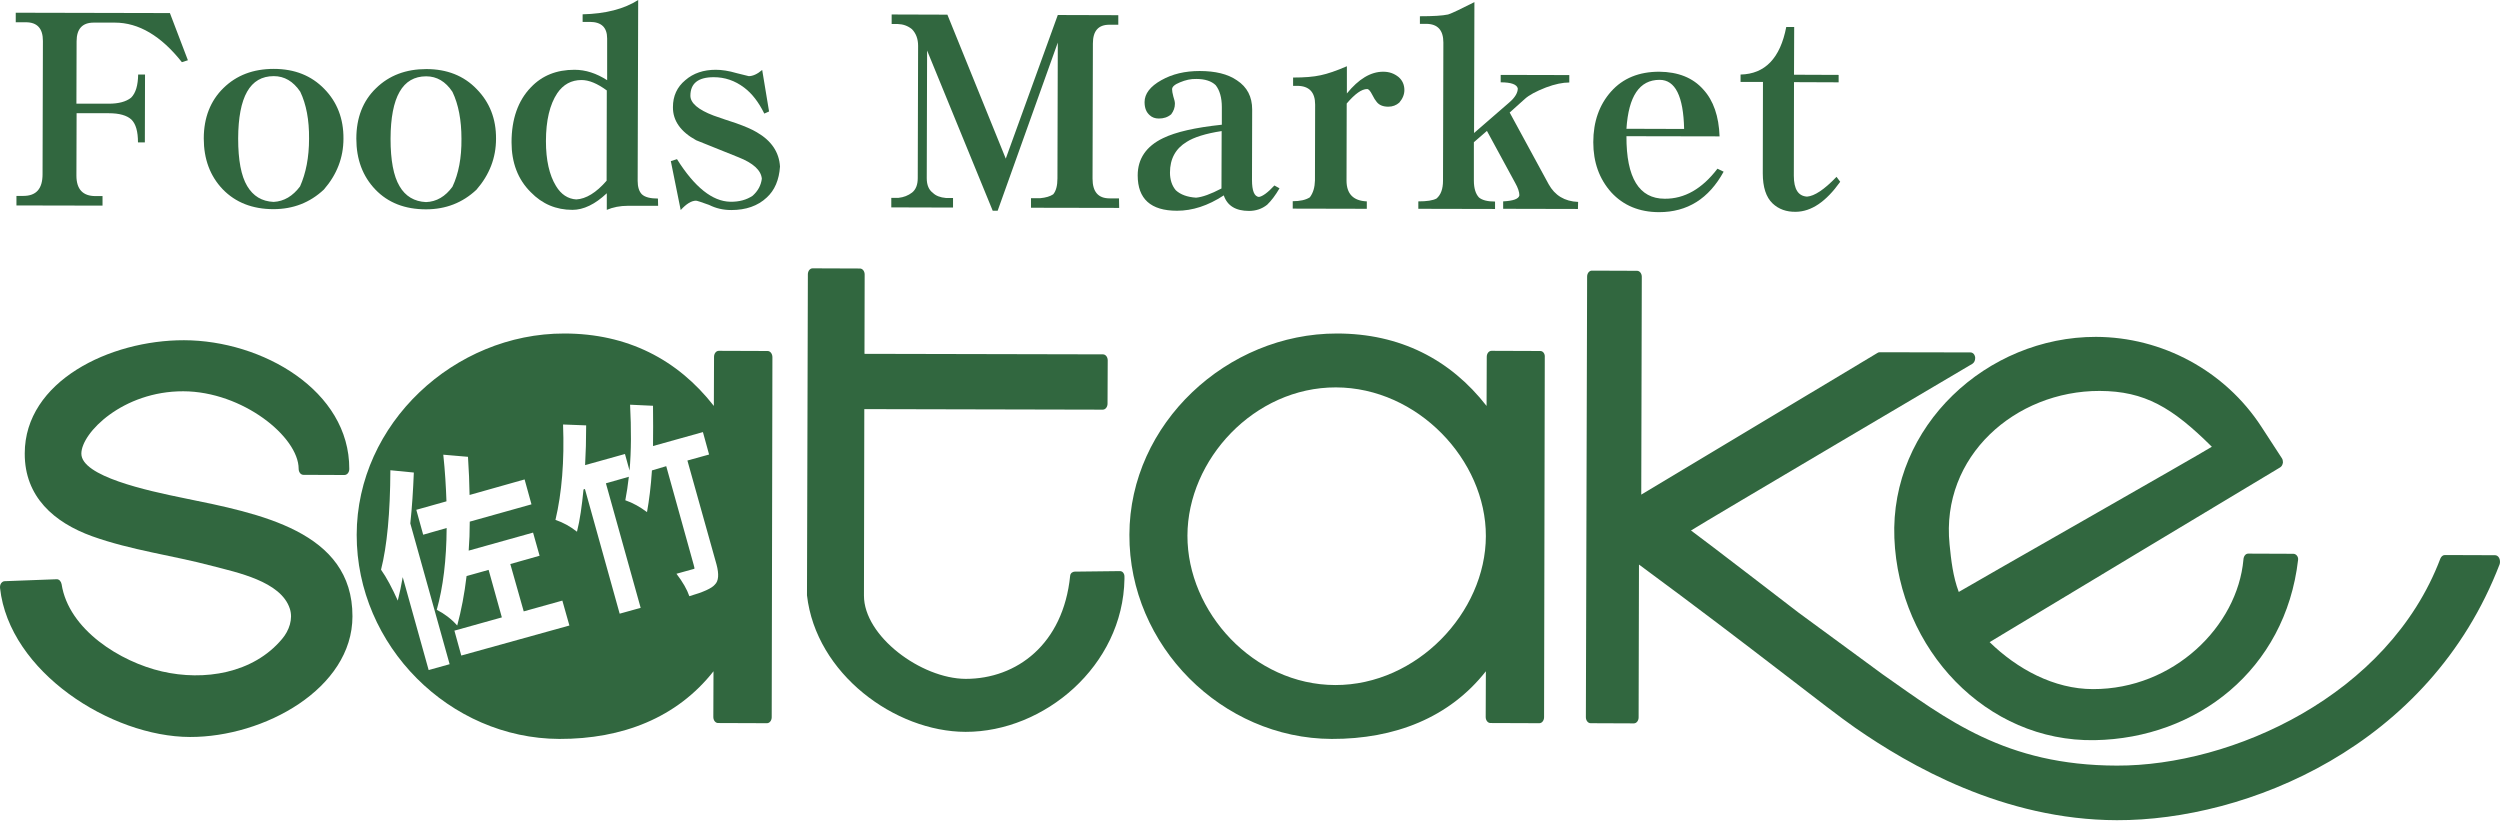
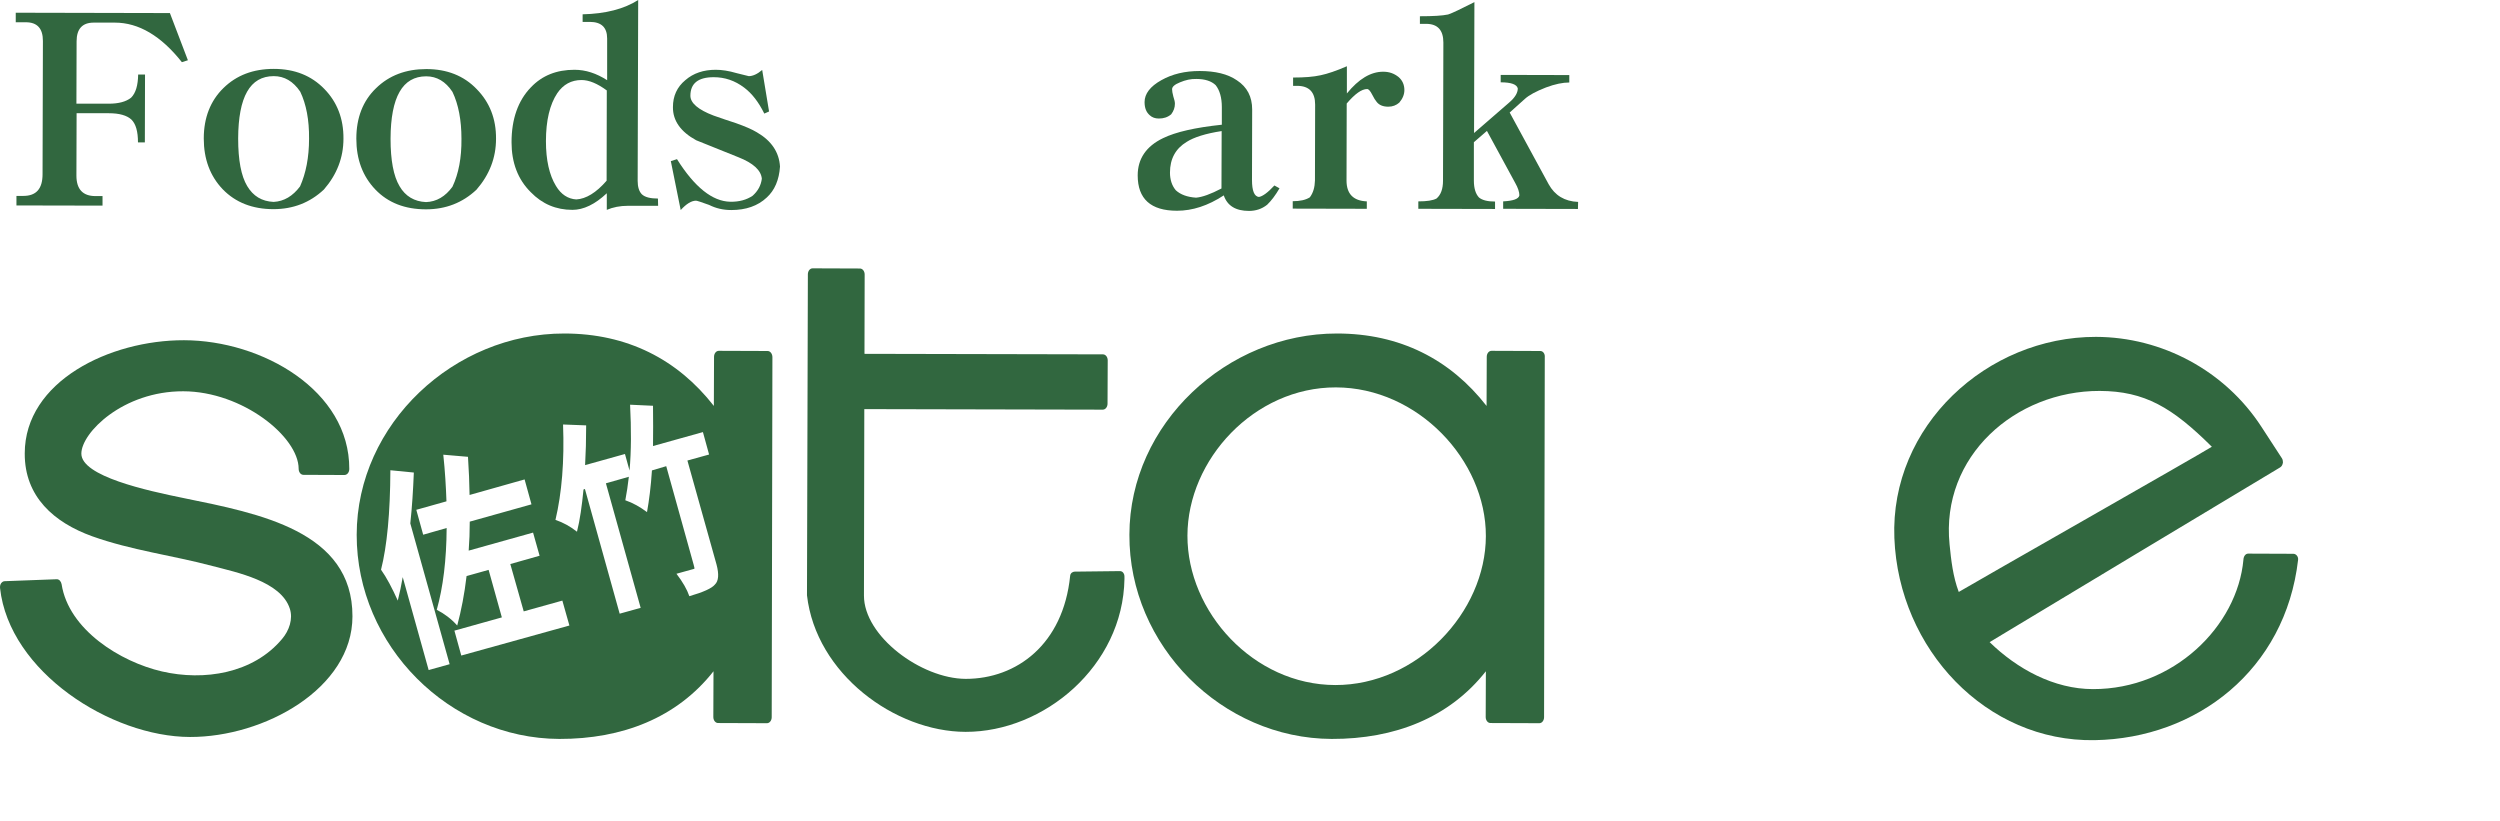
<svg xmlns="http://www.w3.org/2000/svg" width="280" height="92" viewBox="0 0 280 92" fill="none">
  <path d="M21.044 6.747L20.372 6.965C18.041 4.017 15.532 2.533 12.865 2.533H10.495C9.231 2.533 8.579 3.225 8.579 4.63L8.559 11.614H12.174C13.28 11.614 14.11 11.396 14.683 10.941C15.216 10.407 15.453 9.537 15.473 8.349H16.243L16.224 15.947H15.453C15.453 14.72 15.216 13.889 14.722 13.395C14.209 12.92 13.359 12.682 12.194 12.682H8.579L8.559 19.666C8.559 21.19 9.27 21.961 10.692 21.961H11.483V23.03L1.842 23.01V21.942H2.613C4.055 21.942 4.766 21.15 4.766 19.508L4.806 4.59C4.806 3.186 4.173 2.493 2.889 2.493H1.763V1.425L19.029 1.464L21.044 6.747Z" fill="#31673F" />
  <path d="M33.608 20.873C32.798 21.961 31.81 22.554 30.645 22.614C29.321 22.554 28.353 21.961 27.681 20.833C27.01 19.705 26.674 17.945 26.674 15.511C26.694 10.842 27.997 8.527 30.664 8.527C31.849 8.527 32.837 9.101 33.627 10.268C34.299 11.673 34.635 13.434 34.615 15.531C34.615 17.628 34.26 19.409 33.608 20.873ZM36.314 9.951C34.872 8.468 32.995 7.716 30.664 7.716C28.353 7.716 26.496 8.428 25.034 9.853C23.572 11.277 22.822 13.176 22.822 15.511C22.822 17.826 23.533 19.725 24.955 21.209C26.378 22.673 28.274 23.425 30.625 23.425C32.837 23.425 34.714 22.693 36.275 21.229C37.736 19.547 38.467 17.648 38.467 15.531C38.487 13.295 37.756 11.416 36.314 9.951Z" fill="#31673F" />
  <path d="M50.675 20.913C49.885 22.001 48.898 22.595 47.712 22.634C46.408 22.575 45.401 21.981 44.749 20.854C44.077 19.726 43.742 17.965 43.742 15.531C43.761 10.862 45.085 8.548 47.732 8.548C48.917 8.548 49.905 9.121 50.675 10.289C51.347 11.693 51.683 13.454 51.683 15.551C51.703 17.668 51.367 19.449 50.675 20.913ZM53.382 9.972C51.959 8.488 50.063 7.736 47.752 7.736C45.46 7.736 43.584 8.449 42.122 9.873C40.64 11.298 39.909 13.197 39.909 15.531C39.909 17.846 40.62 19.746 42.043 21.23C43.465 22.713 45.361 23.445 47.712 23.445C49.925 23.445 51.801 22.713 53.362 21.249C54.824 19.568 55.555 17.668 55.555 15.551C55.575 13.316 54.844 11.456 53.382 9.972Z" fill="#31673F" />
  <path d="M64.543 22.337C63.615 22.278 62.844 21.783 62.272 20.833C61.521 19.607 61.145 17.925 61.145 15.808C61.145 13.493 61.58 11.693 62.41 10.446C63.081 9.457 63.99 8.963 65.136 8.963C65.966 8.963 66.914 9.358 67.961 10.13L67.941 20.24C66.775 21.585 65.63 22.278 64.543 22.337ZM73.69 22.238C72.82 22.238 72.228 22.08 71.892 21.763C71.576 21.447 71.418 20.932 71.418 20.26L71.477 0C69.897 1.009 67.823 1.543 65.254 1.603V2.453H66.064C67.348 2.453 68 3.067 68 4.313V8.982C66.795 8.211 65.59 7.815 64.346 7.815C62.35 7.815 60.731 8.448 59.466 9.774C58.024 11.258 57.293 13.335 57.293 15.927C57.293 18.222 58.005 20.101 59.447 21.526C60.731 22.851 62.291 23.504 64.109 23.504C65.353 23.504 66.637 22.891 67.961 21.645V23.504C68.652 23.208 69.442 23.049 70.351 23.049H73.709L73.69 22.238Z" fill="#31673F" />
  <path d="M87.36 18.657C87.261 20.141 86.767 21.309 85.878 22.12C84.871 23.07 83.527 23.525 81.907 23.525C80.979 23.525 80.169 23.327 79.418 22.951C78.549 22.634 78.055 22.476 77.957 22.476C77.443 22.476 76.87 22.832 76.238 23.525L75.132 18.044L75.823 17.826C77.799 20.972 79.794 22.555 81.789 22.595C82.796 22.614 83.626 22.377 84.298 21.922C84.89 21.388 85.226 20.774 85.325 20.023C85.246 19.073 84.357 18.262 82.698 17.609L77.976 15.71C76.238 14.76 75.349 13.514 75.369 11.99C75.369 10.763 75.823 9.754 76.751 8.983C77.66 8.191 78.806 7.815 80.169 7.815C80.841 7.815 81.631 7.934 82.5 8.191C83.35 8.409 83.824 8.528 83.863 8.528C84.298 8.528 84.811 8.31 85.365 7.835L86.135 12.485L85.602 12.722C84.969 11.436 84.219 10.467 83.35 9.814C82.302 9.022 81.177 8.646 79.932 8.646C78.194 8.646 77.324 9.339 77.324 10.724C77.324 11.535 78.194 12.287 79.912 12.94C80.742 13.236 81.572 13.514 82.421 13.79C83.428 14.147 84.219 14.483 84.772 14.819C86.412 15.769 87.261 17.055 87.36 18.657Z" fill="#31673F" />
-   <path d="M125.348 23.286L115.471 23.267V22.198H116.498C117.13 22.139 117.604 22 117.96 21.763C118.276 21.387 118.434 20.794 118.434 19.982L118.473 4.768L111.737 23.603H111.184L103.835 5.658L103.796 19.963C103.796 20.734 104.033 21.268 104.487 21.605C104.803 21.921 105.297 22.119 105.969 22.178H106.739V23.247L99.825 23.227V22.159H100.635C101.208 22.099 101.721 21.901 102.156 21.565C102.571 21.229 102.788 20.695 102.788 19.943L102.828 5.144C102.828 4.372 102.61 3.759 102.136 3.264C101.662 2.888 101.149 2.71 100.556 2.69H99.865V1.622L106.107 1.642L112.646 17.767L118.473 1.681L125.249 1.701V2.77H124.242C123.017 2.77 122.404 3.462 122.404 4.867L122.365 20.002C122.365 21.486 122.997 22.218 124.281 22.218H125.328L125.348 23.286Z" fill="#31673F" />
  <path d="M133.961 22.139C132.993 22.079 132.222 21.802 131.689 21.308C131.254 20.794 131.037 20.121 131.037 19.329C131.037 17.786 131.669 16.639 132.914 15.887C133.724 15.372 135.027 14.957 136.825 14.68L136.805 21.11C135.6 21.743 134.652 22.079 133.961 22.139ZM142.732 20.774C142.001 21.565 141.408 22 140.993 22.06C140.48 22 140.223 21.367 140.223 20.16L140.243 12.266C140.243 10.842 139.689 9.754 138.544 9.002C137.516 8.289 136.114 7.953 134.356 7.953C132.716 7.953 131.294 8.289 130.069 8.982C128.824 9.674 128.192 10.505 128.192 11.435C128.192 12.108 128.39 12.583 128.785 12.919C129.042 13.156 129.378 13.275 129.792 13.275C130.326 13.275 130.78 13.137 131.175 12.8C131.452 12.425 131.59 12.049 131.59 11.613C131.59 11.415 131.531 11.158 131.412 10.802C131.314 10.446 131.274 10.169 131.274 9.991C131.274 9.714 131.57 9.457 132.163 9.219C132.775 8.962 133.368 8.824 134 8.843C134.948 8.843 135.679 9.081 136.153 9.536C136.608 10.11 136.845 10.941 136.845 11.989V13.968C133.862 14.284 131.689 14.779 130.267 15.471C128.37 16.381 127.422 17.786 127.422 19.646C127.422 22.277 128.884 23.603 131.827 23.603C133.546 23.603 135.284 23.049 137.062 21.882C137.457 23.049 138.405 23.623 139.887 23.623C140.638 23.623 141.329 23.405 141.922 22.93C142.396 22.475 142.87 21.842 143.305 21.09L142.732 20.774Z" fill="#31673F" />
  <path d="M157.291 10.09C157.291 10.585 157.093 11.059 156.718 11.495C156.382 11.791 155.967 11.95 155.493 11.95C154.9 11.95 154.466 11.772 154.189 11.415C154.051 11.257 153.873 10.98 153.676 10.585C153.478 10.189 153.281 9.971 153.123 9.971C152.51 9.971 151.759 10.505 150.831 11.594L150.811 20.22C150.811 21.704 151.562 22.495 153.083 22.554V23.385L144.786 23.366V22.535C145.596 22.535 146.248 22.396 146.702 22.099C147.078 21.605 147.255 20.971 147.275 20.22L147.295 11.712C147.295 10.327 146.623 9.615 145.28 9.615H144.826V8.685C146.09 8.685 147.117 8.606 147.907 8.428C148.678 8.27 149.666 7.933 150.851 7.419V10.466C152.174 8.843 153.518 8.032 154.92 8.032C155.592 8.032 156.145 8.23 156.639 8.626C157.073 9.002 157.291 9.496 157.291 10.09Z" fill="#31673F" />
  <path d="M176.729 23.405L168.354 23.386V22.555C169.499 22.495 170.092 22.278 170.171 21.882C170.171 21.506 170.013 21.031 169.697 20.477L166.536 14.66L165.074 15.927V20.24C165.074 21.09 165.272 21.724 165.647 22.119C166.003 22.416 166.595 22.574 167.445 22.574V23.405L158.852 23.386V22.555C159.8 22.555 160.471 22.456 160.886 22.238C161.38 21.823 161.617 21.15 161.617 20.24L161.657 4.768C161.657 3.383 161.025 2.671 159.721 2.671H159.029V1.82C160.491 1.82 161.538 1.761 162.19 1.622C162.684 1.464 163.672 0.969 165.134 0.237L165.094 14.898L169.084 11.435C169.677 10.921 169.993 10.387 169.993 9.912C169.894 9.457 169.262 9.22 168.077 9.22V8.389L175.761 8.408V9.239C175.031 9.239 174.161 9.417 173.154 9.793C172.028 10.229 171.238 10.664 170.783 11.079L169.084 12.603L173.45 20.635C174.142 21.882 175.228 22.555 176.749 22.614L176.729 23.405Z" fill="#31673F" />
-   <path d="M182.162 14.423C182.399 10.762 183.624 8.942 185.876 8.942C187.634 8.942 188.543 10.782 188.622 14.443L182.162 14.423ZM192.355 18.894C190.637 21.15 188.661 22.277 186.449 22.258C183.584 22.258 182.142 19.923 182.162 15.254L192.592 15.274C192.513 13.018 191.901 11.257 190.775 10.03C189.609 8.705 187.95 8.052 185.836 8.032C183.564 8.032 181.767 8.764 180.443 10.248C179.12 11.732 178.448 13.631 178.448 15.926C178.448 18.182 179.12 20.042 180.463 21.545C181.806 23.009 183.604 23.761 185.816 23.761C188.977 23.761 191.387 22.258 193.047 19.23L192.355 18.894Z" fill="#31673F" />
-   <path d="M206.104 20.359C204.524 22.575 202.884 23.703 201.126 23.722C200.079 23.742 199.21 23.425 198.538 22.792C197.788 22.08 197.432 20.952 197.432 19.409L197.452 9.18H194.943V8.349C197.689 8.29 199.388 6.509 200.06 3.027H200.949L200.929 8.369L205.927 8.389V9.22L200.929 9.2L200.909 19.686C200.909 21.19 201.403 21.961 202.391 22.021C203.22 21.961 204.327 21.229 205.69 19.805L206.104 20.359Z" fill="#31673F" />
  <path d="M20.609 38.105C12.312 38.086 2.771 42.696 2.771 50.788C2.751 55.635 6.05 58.523 10.337 60.067C14.702 61.63 19.325 62.203 23.789 63.391C26.476 64.103 31.474 65.092 32.462 68.178C32.837 69.326 32.383 70.632 31.593 71.562C28.353 75.439 22.841 76.29 18.14 75.202C13.497 74.134 7.689 70.533 6.899 65.428C6.84 65.112 6.623 64.874 6.366 64.874L0.538 65.092C0.38 65.092 0.242 65.171 0.123 65.329C0.025 65.468 -0.015 65.666 0.005 65.864C1.032 75.242 12.431 82.522 21.281 82.542C29.578 82.562 39.475 77.121 39.475 69.029C39.494 59.473 29.024 57.514 20.609 55.793C16.421 54.942 9.112 53.34 9.112 50.807C9.112 48.473 13.774 43.804 20.53 43.823C27.168 43.843 33.449 48.928 33.449 52.509C33.449 52.885 33.687 53.182 33.983 53.182L38.566 53.201C38.882 53.201 39.119 52.905 39.119 52.529C39.158 43.744 29.38 38.125 20.609 38.105Z" fill="#31673F" />
  <path d="M125.427 63.964L120.37 64.023C120.132 64.023 119.876 64.201 119.856 64.498C119.085 72.155 113.87 76.033 108.161 76.033C103.163 76.013 96.743 71.245 96.763 66.694L96.802 45.821L123.51 45.881C123.807 45.881 124.044 45.584 124.044 45.208L124.064 40.361C124.064 39.985 123.827 39.688 123.53 39.688L96.822 39.629L96.842 30.745C96.842 30.369 96.605 30.073 96.308 30.073L91.014 30.053C90.718 30.053 90.481 30.349 90.481 30.725L90.382 66.674C91.39 75.479 100.24 81.948 108.141 81.968C116.912 81.988 125.782 74.608 125.94 64.834C125.94 64.617 125.96 64.399 125.861 64.241C125.763 64.043 125.604 63.964 125.427 63.964Z" fill="#31673F" />
-   <path d="M279.908 62.5C279.809 62.303 279.631 62.184 279.453 62.184L273.823 62.164C273.606 62.164 273.428 62.322 273.329 62.54C267.502 77.933 249.94 85.787 237.099 85.748C224.595 85.728 218.036 80.564 210.846 75.519L201.462 68.634C201.462 68.634 190.893 60.502 189.392 59.414C191.071 58.346 220.92 40.737 220.92 40.737C221.098 40.618 221.217 40.381 221.217 40.144C221.217 40.084 221.217 40.045 221.217 39.985C221.157 39.669 220.94 39.471 220.683 39.471L210.53 39.451C210.45 39.451 210.352 39.471 210.273 39.53L183.821 55.398L183.881 31.003C183.881 30.627 183.644 30.33 183.347 30.33L178.29 30.311C177.994 30.311 177.757 30.607 177.757 30.983L177.618 80.326C177.618 80.702 177.855 80.999 178.152 80.999L182.992 81.019C183.288 81.019 183.525 80.722 183.525 80.346L183.565 63.233L183.624 63.272C196.642 72.868 204.603 79.317 207.784 81.514C213.829 85.708 224.397 91.841 237.099 91.861C251.5 91.901 272.085 83.73 279.967 63.173C280.026 62.956 280.006 62.698 279.908 62.5Z" fill="#31673F" />
  <path d="M212.169 60.264C212.663 72.709 222.461 83.116 234.61 82.898C246.029 82.7 255.965 75.024 257.387 62.698C257.427 62.322 257.15 62.025 256.854 62.025L251.797 62.005C251.501 62.005 251.283 62.302 251.264 62.678C250.592 70.137 243.441 77.2 234.413 77.18C230.047 77.18 225.918 74.925 222.837 71.918C224.378 70.968 255.372 52.35 255.372 52.35C255.531 52.252 255.629 52.093 255.669 51.895C255.689 51.836 255.689 51.797 255.689 51.757C255.689 51.599 255.649 51.44 255.57 51.322L253.279 47.8C249.189 41.508 242.137 37.749 234.749 37.73C222.56 37.71 211.675 47.701 212.169 60.264ZM235.164 43.784C240.221 43.803 243.302 45.643 247.727 50.036C246.108 51.045 220.407 65.666 219.38 66.299C218.728 64.558 218.53 62.757 218.352 60.977C217.345 51.084 225.741 43.764 235.164 43.784Z" fill="#31673F" />
  <path d="M85.977 39.312L80.505 39.292C80.209 39.292 79.972 39.589 79.972 39.965L79.952 45.465C75.882 40.242 70.233 37.353 63.2 37.353C50.913 37.334 39.969 47.424 39.949 59.888C39.929 72.333 50.359 82.72 62.647 82.76C69.699 82.779 75.823 80.385 79.912 75.182L79.893 80.306C79.893 80.682 80.13 80.979 80.426 80.979L85.898 80.999C86.194 80.999 86.431 80.702 86.431 80.326L86.51 40.005C86.51 39.629 86.273 39.312 85.977 39.312ZM48.009 75.044L45.105 64.637C44.947 65.547 44.769 66.417 44.552 67.268C43.919 65.863 43.307 64.696 42.675 63.806C43.347 61.155 43.702 57.455 43.722 52.667L46.349 52.924C46.27 54.903 46.152 56.802 45.954 58.622L50.359 74.391L48.009 75.044ZM51.663 73.421L50.893 70.632L56.207 69.148L54.725 63.826L52.256 64.518C52.019 66.536 51.663 68.376 51.209 70.058C50.537 69.306 49.767 68.732 48.917 68.297C49.629 65.764 50.004 62.718 50.024 59.137L47.396 59.888L46.626 57.099L50.004 56.149C49.945 54.507 49.846 52.766 49.648 50.926L52.414 51.163C52.513 52.647 52.572 54.072 52.592 55.437L58.755 53.696L59.526 56.486L52.612 58.424C52.612 59.552 52.572 60.62 52.493 61.669L59.703 59.651L60.434 62.243L57.155 63.173L58.657 68.475L62.983 67.268L63.773 70.058L51.663 73.421ZM80.07 65.468C79.735 65.883 78.786 66.319 77.206 66.774C76.949 66.022 76.475 65.191 75.764 64.261L77.759 63.707C77.799 63.707 77.779 63.529 77.68 63.212L74.618 52.212L73.018 52.687C72.9 54.487 72.702 56.05 72.465 57.356C71.695 56.782 70.904 56.327 70.035 56.03C70.193 55.199 70.331 54.309 70.43 53.399L67.862 54.131L71.754 68.079L69.403 68.732L65.511 54.764L65.353 54.824C65.175 56.644 64.958 58.227 64.622 59.552C63.872 58.959 63.081 58.523 62.212 58.227C62.923 55.219 63.22 51.638 63.062 47.543L65.65 47.642C65.65 49.244 65.61 50.728 65.531 52.093L69.996 50.847L70.509 52.707C70.707 50.491 70.707 48.037 70.569 45.327L73.137 45.446C73.156 47.048 73.156 48.572 73.137 49.956L78.727 48.394L79.418 50.906L76.989 51.579L80.248 63.212C80.544 64.32 80.485 65.072 80.07 65.468Z" fill="#31673F" />
  <path d="M149.547 76.725C140.401 76.706 132.973 68.534 132.993 59.987C133.012 51.46 140.48 43.368 149.626 43.388C158.772 43.408 166.437 51.52 166.417 60.047C166.398 68.594 158.693 76.745 149.547 76.725ZM172.522 39.312L167.05 39.292C166.753 39.292 166.516 39.589 166.516 39.965L166.496 45.465C162.427 40.242 156.777 37.353 149.745 37.353C137.457 37.334 126.513 47.424 126.493 59.888C126.434 72.333 136.884 82.72 149.152 82.76C156.204 82.779 162.328 80.385 166.417 75.182L166.398 80.306C166.398 80.682 166.635 80.979 166.931 80.979L172.403 80.999C172.699 80.999 172.936 80.702 172.936 80.326L173.015 40.005C173.055 39.629 172.818 39.312 172.522 39.312Z" fill="#31673F" />
</svg>